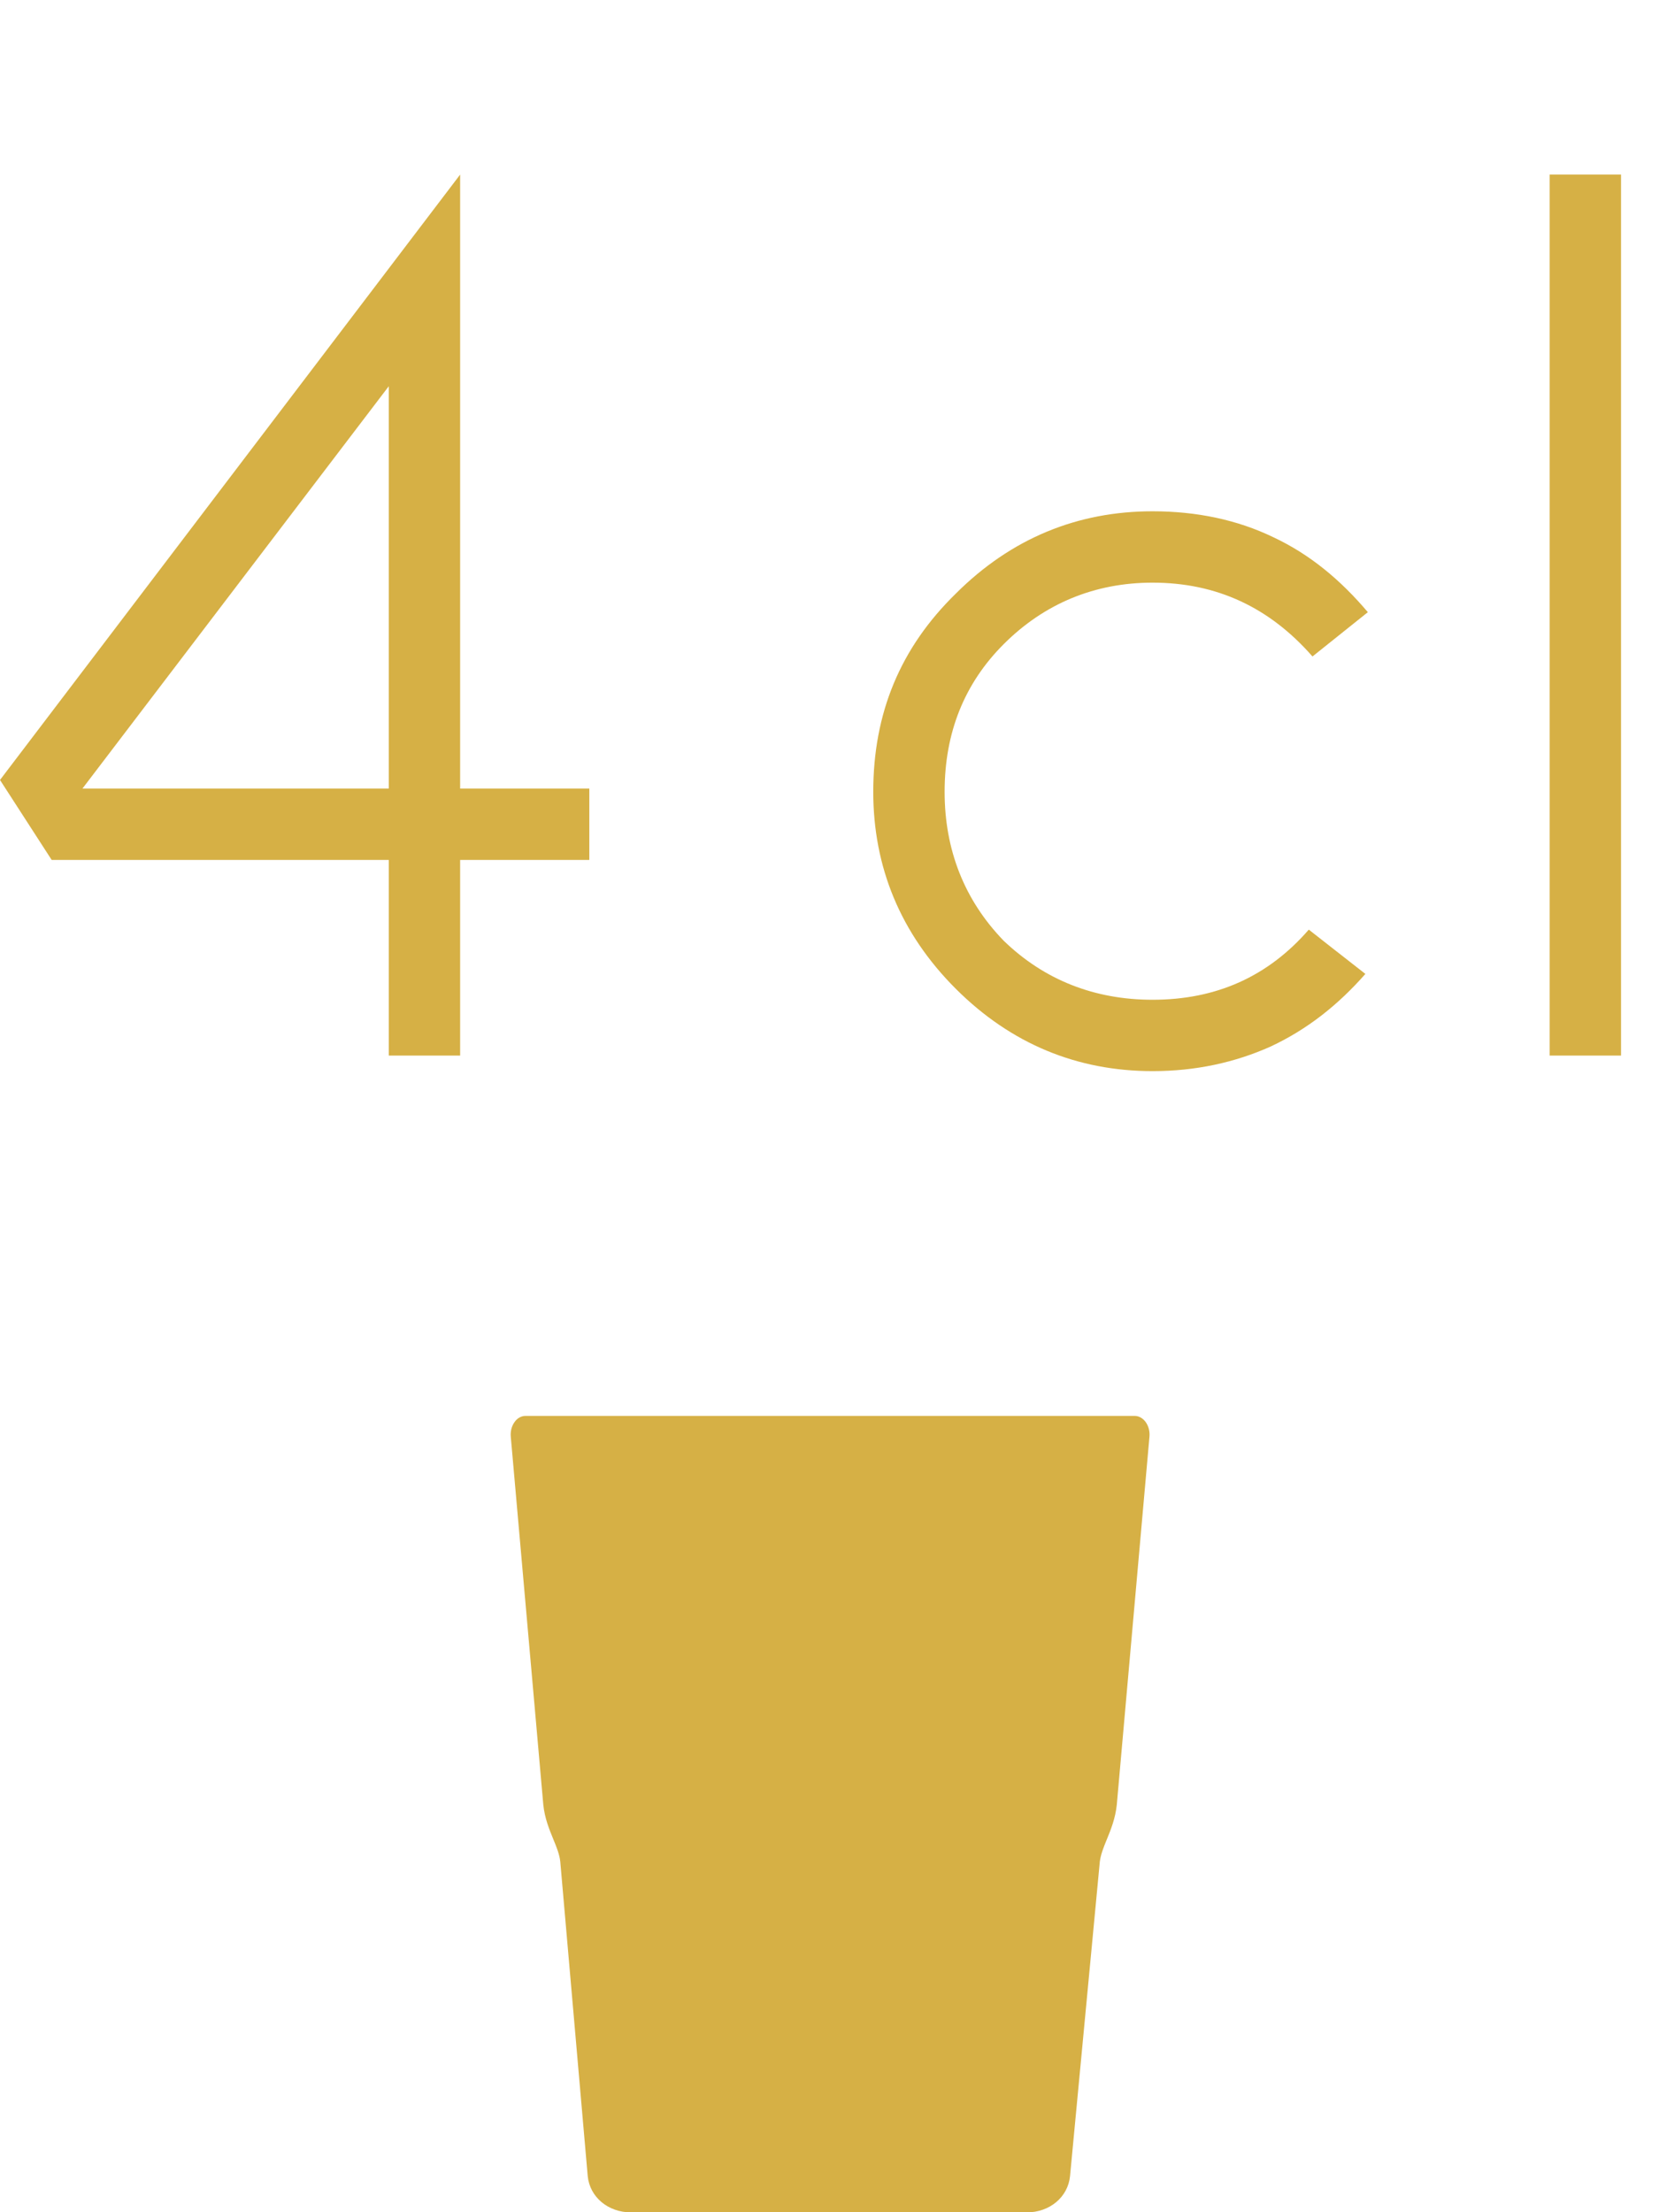
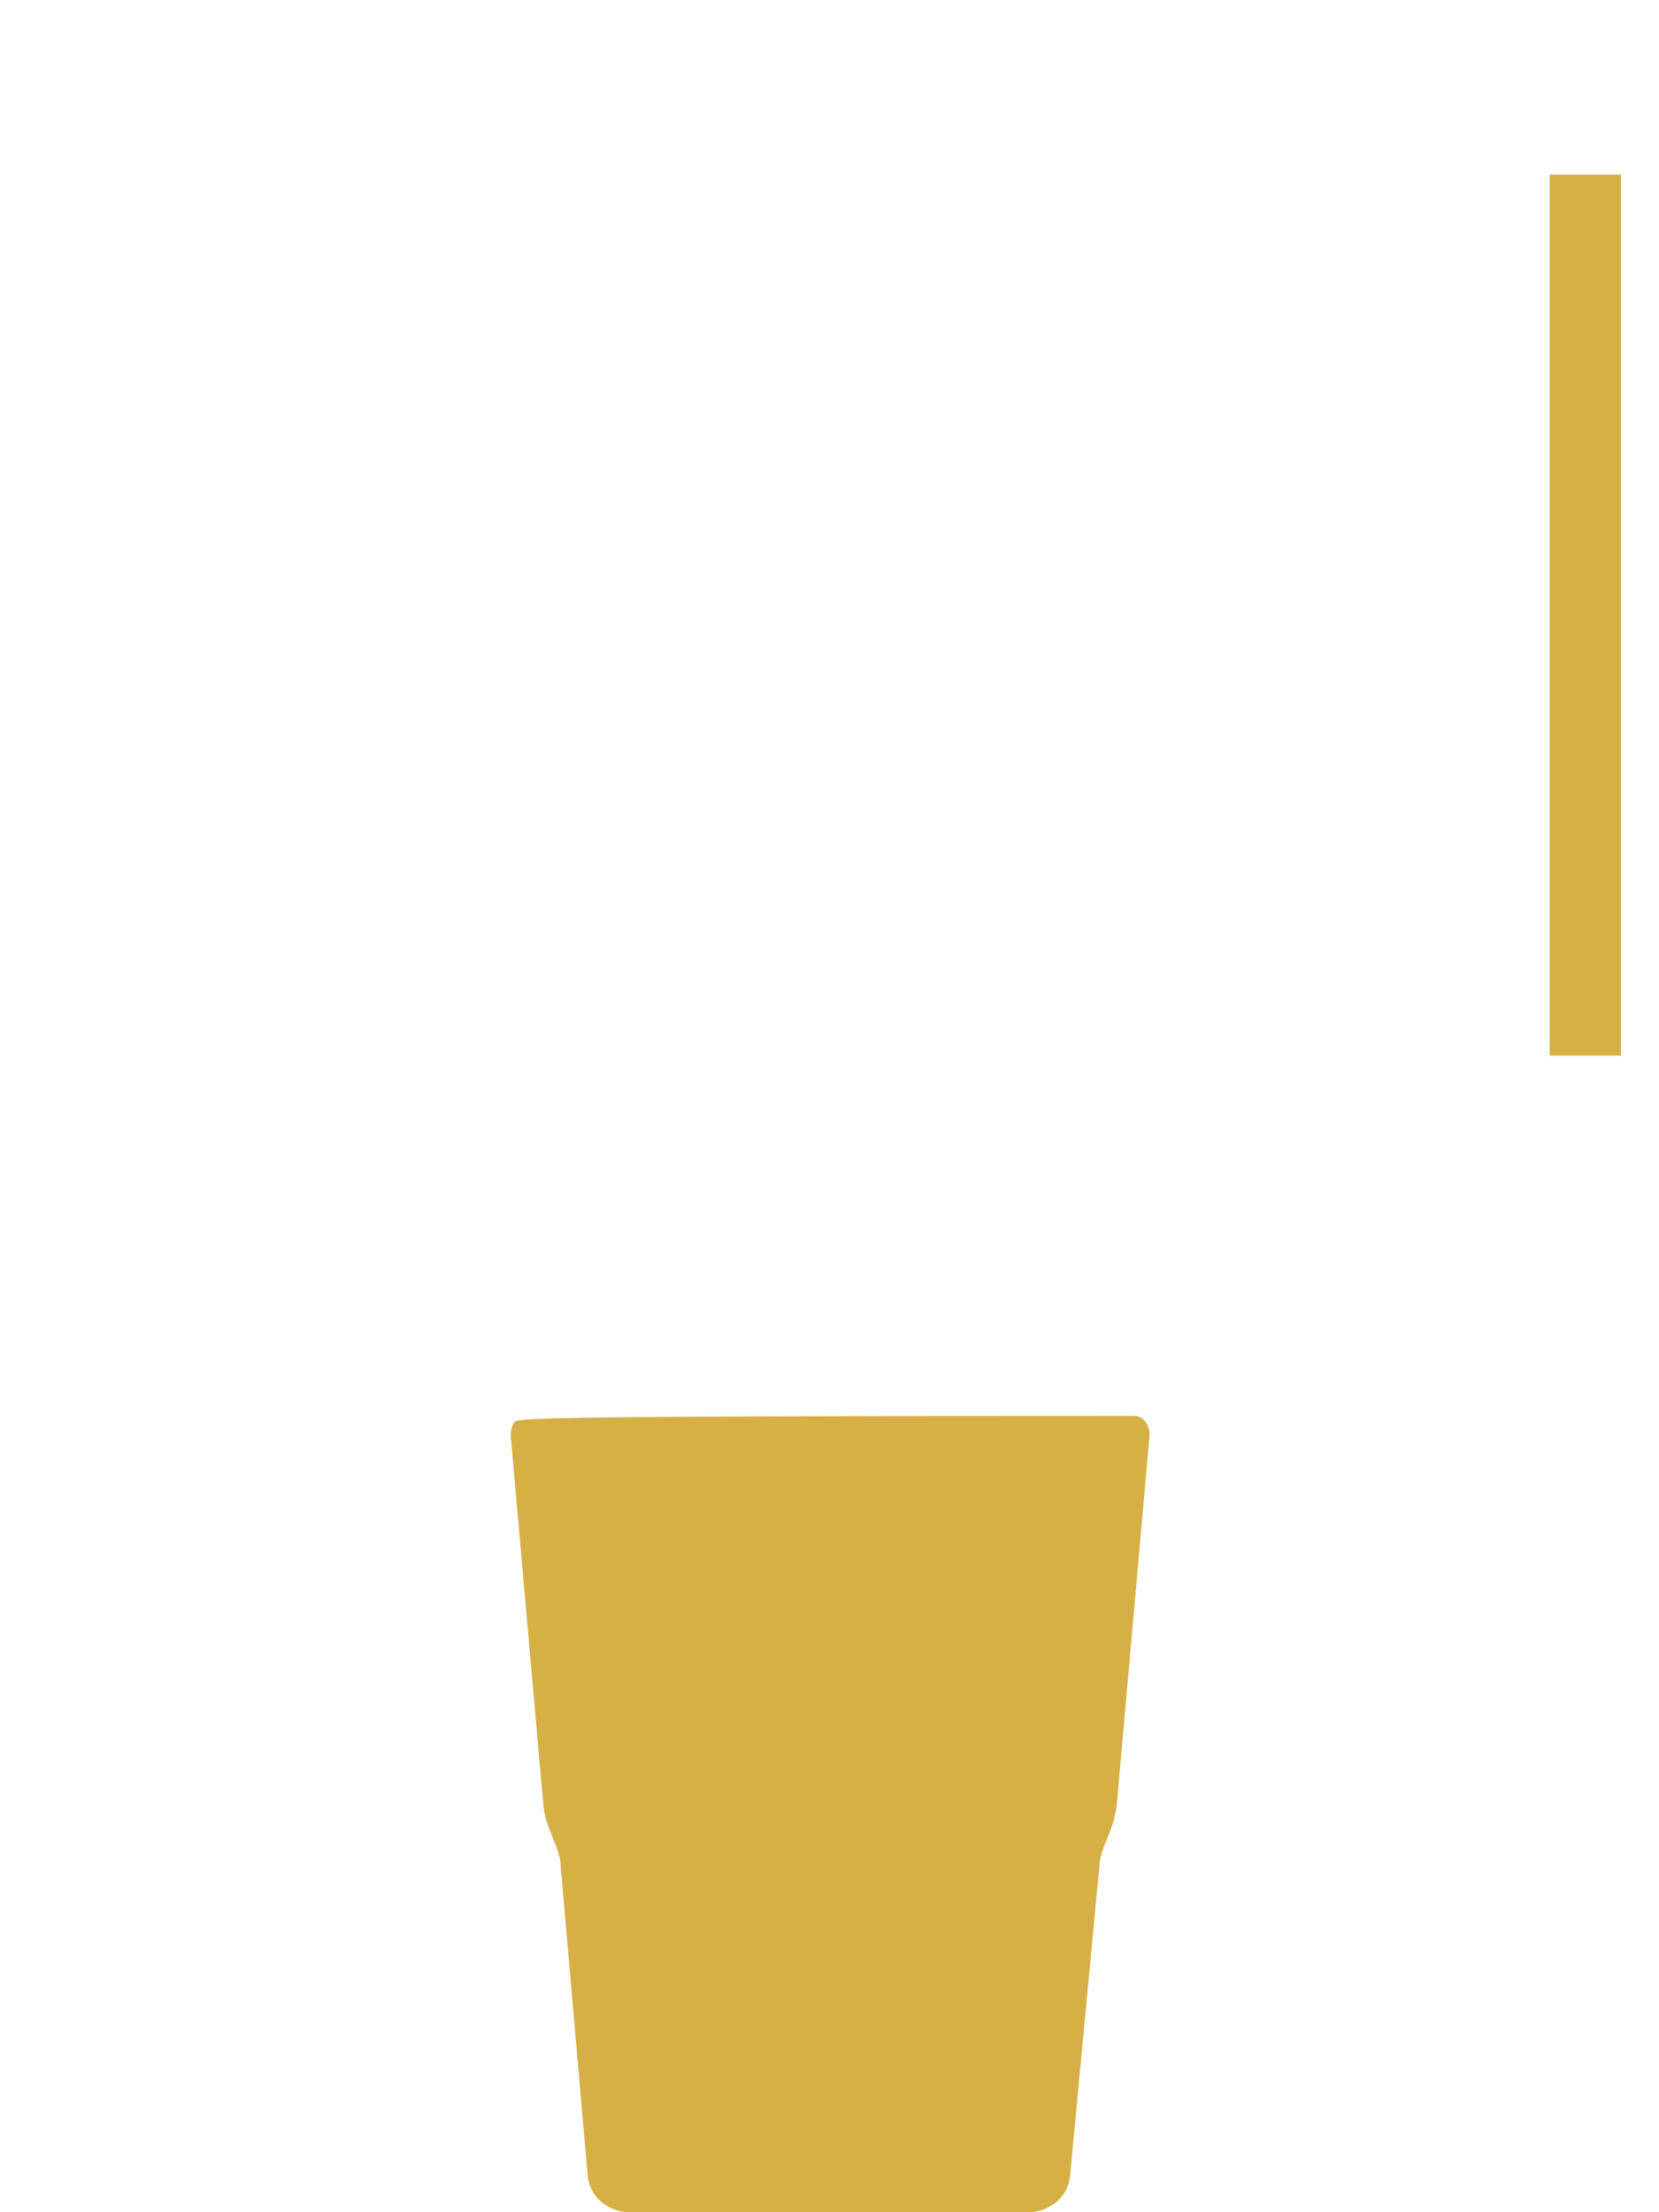
<svg xmlns="http://www.w3.org/2000/svg" xmlns:xlink="http://www.w3.org/1999/xlink" version="1.1" width="238.73pt" height="318.319pt" viewBox="0 0 238.73 318.319">
  <g enable-background="new">
    <clipPath id="cp0">
      <path transform="matrix(2.778,0,0,-2.778,0,318.319)" d="M 0 114.595 L 85.943 114.595 L 85.943 0 L 0 0 Z " />
    </clipPath>
    <g clip-path="url(#cp0)">
-       <path transform="matrix(2.778,0,0,-2.778,164.882,204.64)" d="M 0 0 C -.148 .208 -.356 .328 -.57 .328 L -32.136 .328 C -32.357 .328 -32.565 .208 -32.706 0 C -32.854 -.208 -32.921 -.49 -32.894 -.758 L -31.21 -19.811 C -31.136 -20.523 -30.895 -21.1 -30.687 -21.609 C -30.512 -22.032 -30.371 -22.388 -30.331 -22.757 L -28.909 -39.046 C -28.802 -40.133 -27.855 -40.925 -26.668 -40.925 L -6.166 -40.925 C -4.978 -40.925 -4.032 -40.133 -3.925 -39.046 L -2.382 -22.757 C -2.335 -22.388 -2.194 -22.032 -2.02 -21.609 C -1.812 -21.1 -1.577 -20.523 -1.503 -19.811 L .188 -.758 C .215 -.49 .147 -.208 0 0 " fill="#d6b045" />
+       <path transform="matrix(2.778,0,0,-2.778,164.882,204.64)" d="M 0 0 C -.148 .208 -.356 .328 -.57 .328 C -32.357 .328 -32.565 .208 -32.706 0 C -32.854 -.208 -32.921 -.49 -32.894 -.758 L -31.21 -19.811 C -31.136 -20.523 -30.895 -21.1 -30.687 -21.609 C -30.512 -22.032 -30.371 -22.388 -30.331 -22.757 L -28.909 -39.046 C -28.802 -40.133 -27.855 -40.925 -26.668 -40.925 L -6.166 -40.925 C -4.978 -40.925 -4.032 -40.133 -3.925 -39.046 L -2.382 -22.757 C -2.335 -22.388 -2.194 -22.032 -2.02 -21.609 C -1.812 -21.1 -1.577 -20.523 -1.503 -19.811 L .188 -.758 C .215 -.49 .147 -.208 0 0 " fill="#d6b045" />
      <symbol id="font_1_10">
-         <path d="M .316 .544 L .067 .217 L .316 .217 L .316 .544 M .316 .159 L .042 .159 L 0 .224 L .374 .716 L .374 .217 L .479 .217 L .479 .159 L .374 .159 L .374 0 L .316 0 L .316 .159 Z " />
-       </symbol>
+         </symbol>
      <symbol id="font_1_37">
-         <path d="M .402 .373 L .357 .337 C .322 .377 .279 .397 .227 .397 C .18 .397 .139 .38 .106 .347 C .074 .315 .058 .275 .058 .227 C .058 .18 .074 .139 .106 .106 C .139 .074 .18 .058 .227 .058 C .279 .058 .321 .077 .354 .115 L .4 .079 C .378 .054 .353 .034 .323 .02 C .294 .007 .262 0 .227 0 C .166 0 .112 .022 .067 .067 C .022 .112 0 .166 0 .227 C 0 .291 .022 .344 .067 .388 C .112 .433 .166 .455 .227 .455 C .263 .455 .296 .448 .325 .434 C .355 .42 .38 .399 .402 .373 Z " />
-       </symbol>
+         </symbol>
      <symbol id="font_1_40">
        <path d="M 0 0 L 0 .716 L .058 .716 L .058 0 L 0 0 Z " />
      </symbol>
      <use xlink:href="#font_1_10" transform="matrix(177.041,0,0,-177.041,0,151.883)" fill="#d6b045" />
      <use xlink:href="#font_1_37" transform="matrix(177.041,0,0,-177.041,125.662,154.12)" fill="#d6b045" />
      <use xlink:href="#font_1_40" transform="matrix(177.041,0,0,-177.041,222.997,151.883)" fill="#d6b045" />
    </g>
  </g>
</svg>